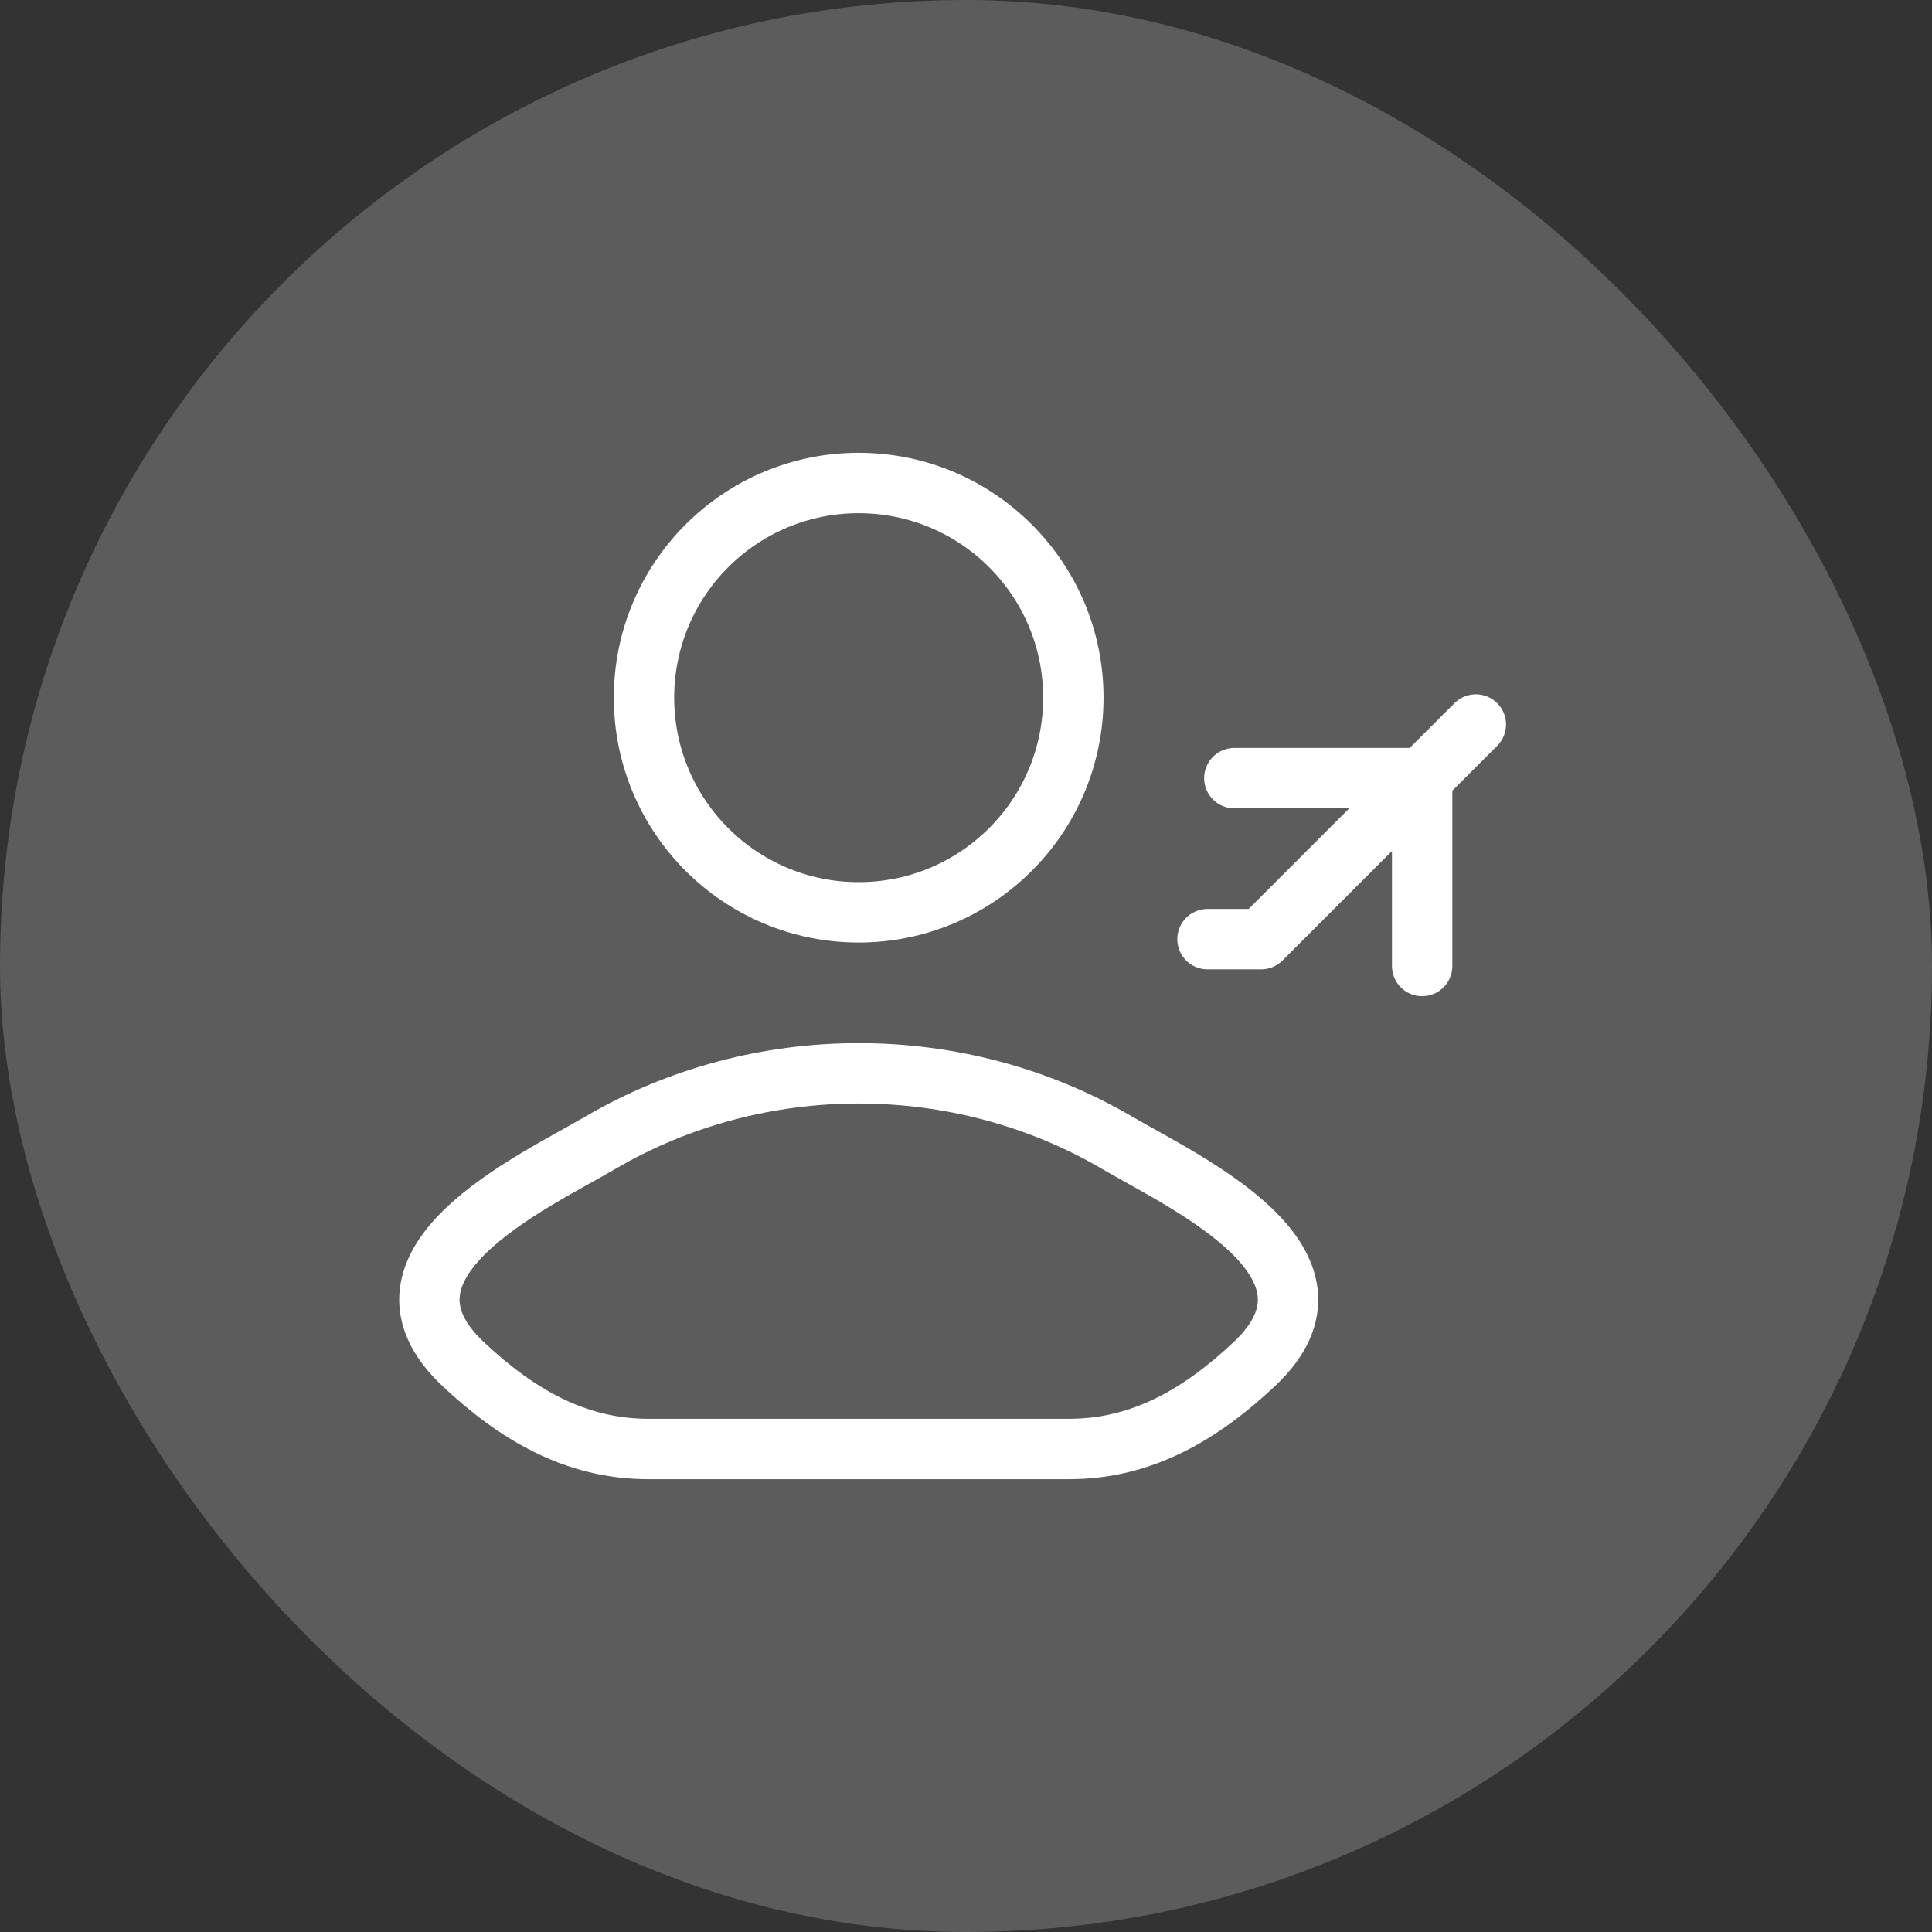
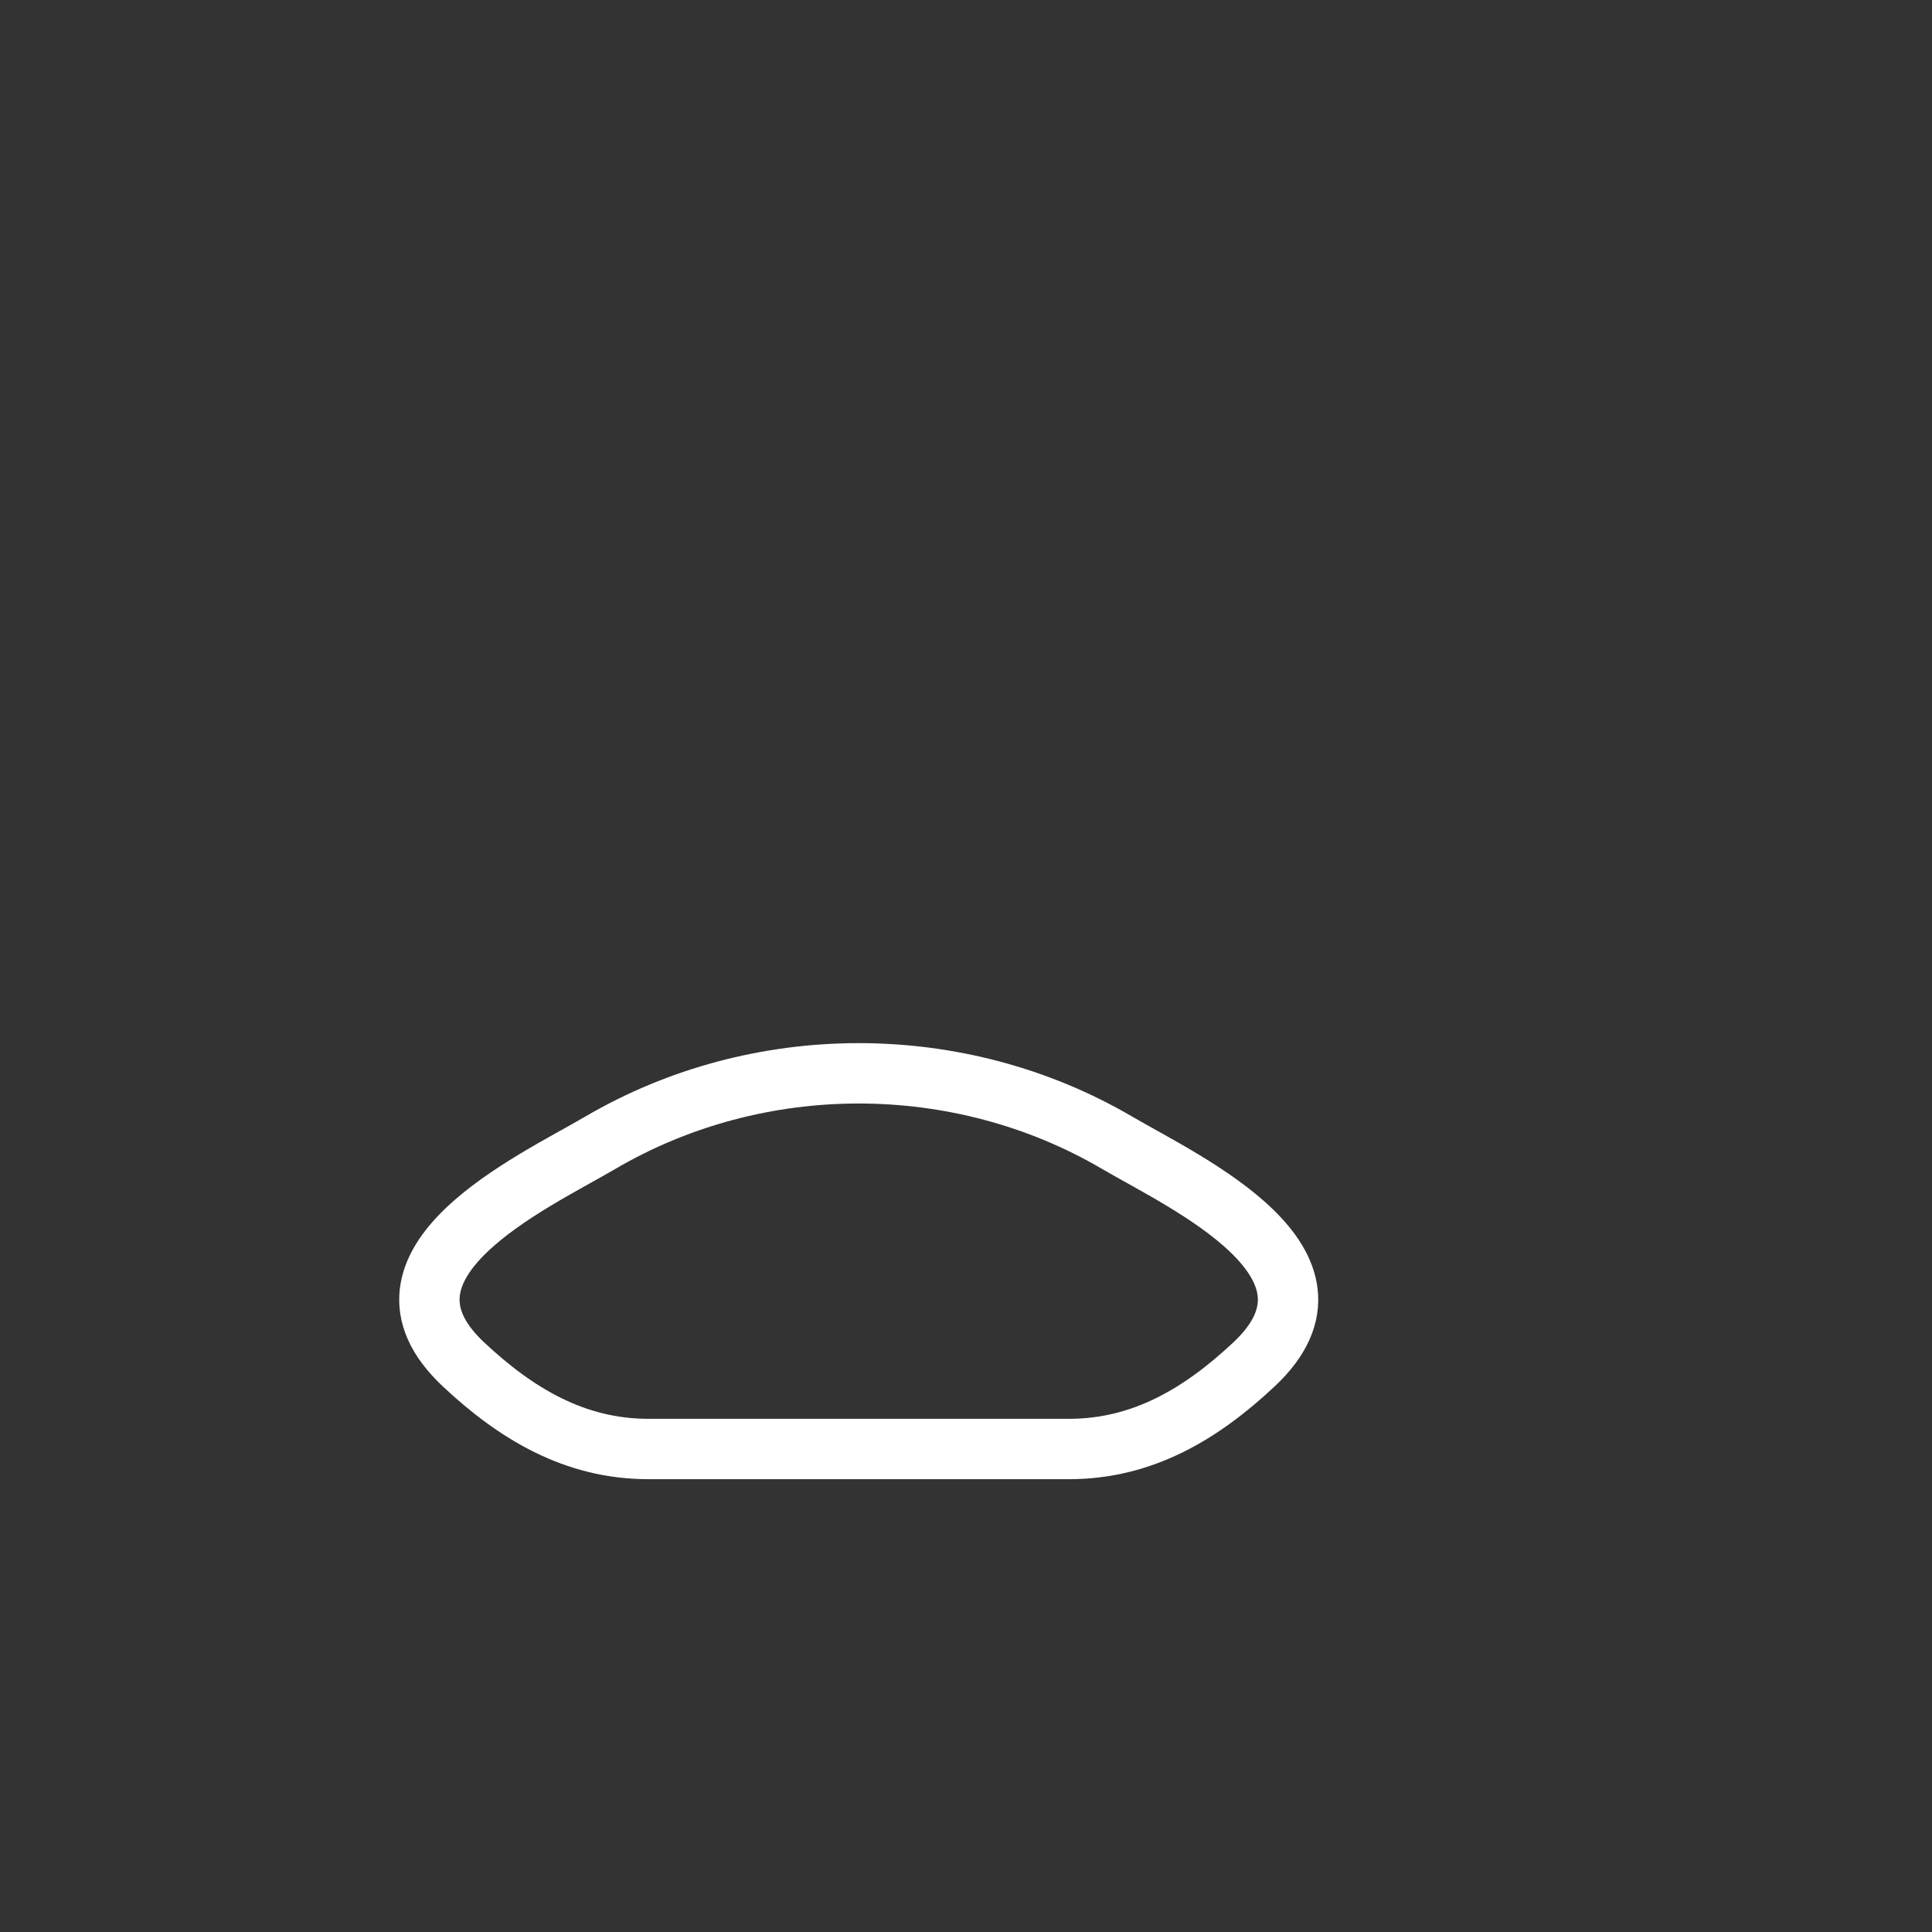
<svg xmlns="http://www.w3.org/2000/svg" width="48" height="48" viewBox="0 0 48 48" fill="none">
  <rect x="0" y="0" width="48" height="48" fill="#333333" stroke="none" />
-   <rect width="48" height="48" rx="24" fill="white" fill-opacity="0.2" />
  <path d="M14.908 28.395C13.231 29.378 8.835 31.385 11.513 33.896C12.821 35.123 14.277 36 16.109 36H26.56C28.392 36 29.849 35.123 31.157 33.896C33.834 31.385 29.438 29.378 27.761 28.395C23.829 26.09 18.84 26.09 14.908 28.395Z" stroke="white" stroke-width="1.5" stroke-linecap="round" stroke-linejoin="round" />
-   <path d="M26.667 17.333C26.667 20.279 24.279 22.667 21.333 22.667C18.388 22.667 16 20.279 16 17.333C16 14.388 18.388 12 21.333 12C24.279 12 26.667 14.388 26.667 17.333Z" stroke="white" stroke-width="1.5" />
-   <path d="M36.667 18L35.333 19.333M35.333 19.333H30.667M35.333 19.333L31.333 23.333H30M35.333 19.333V24" stroke="white" stroke-width="1.5" stroke-linecap="round" stroke-linejoin="round" />
</svg>